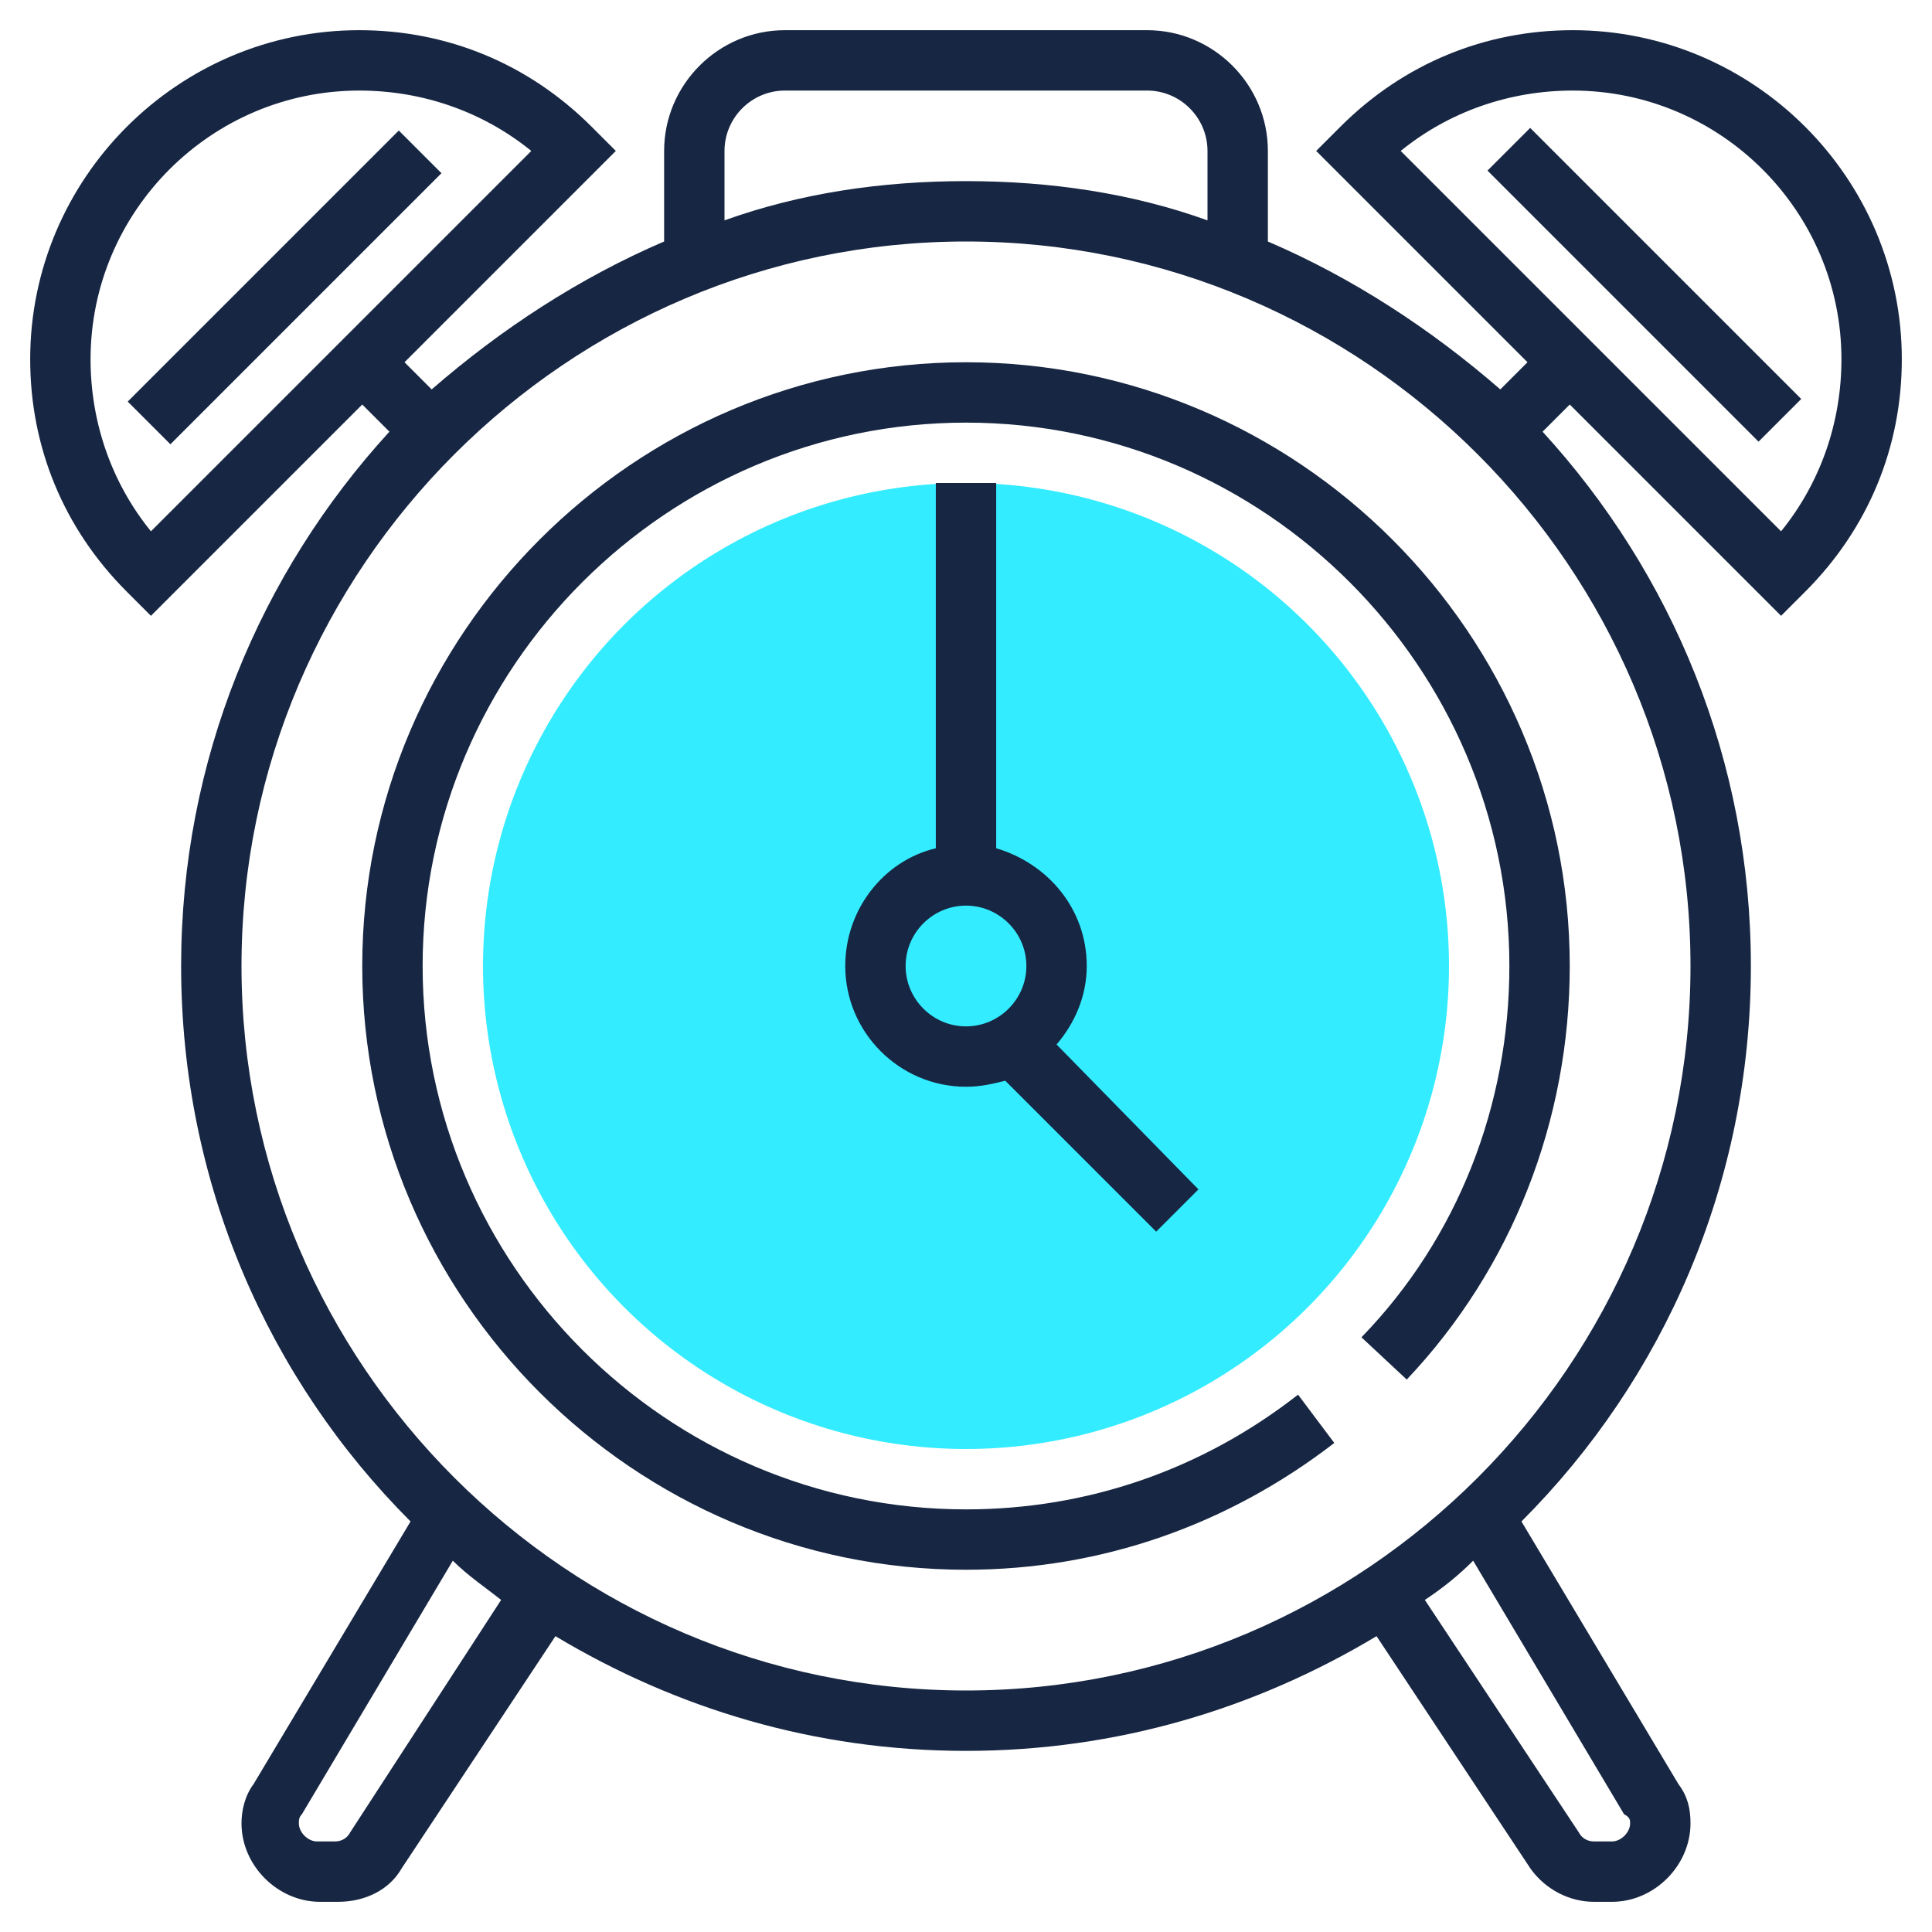
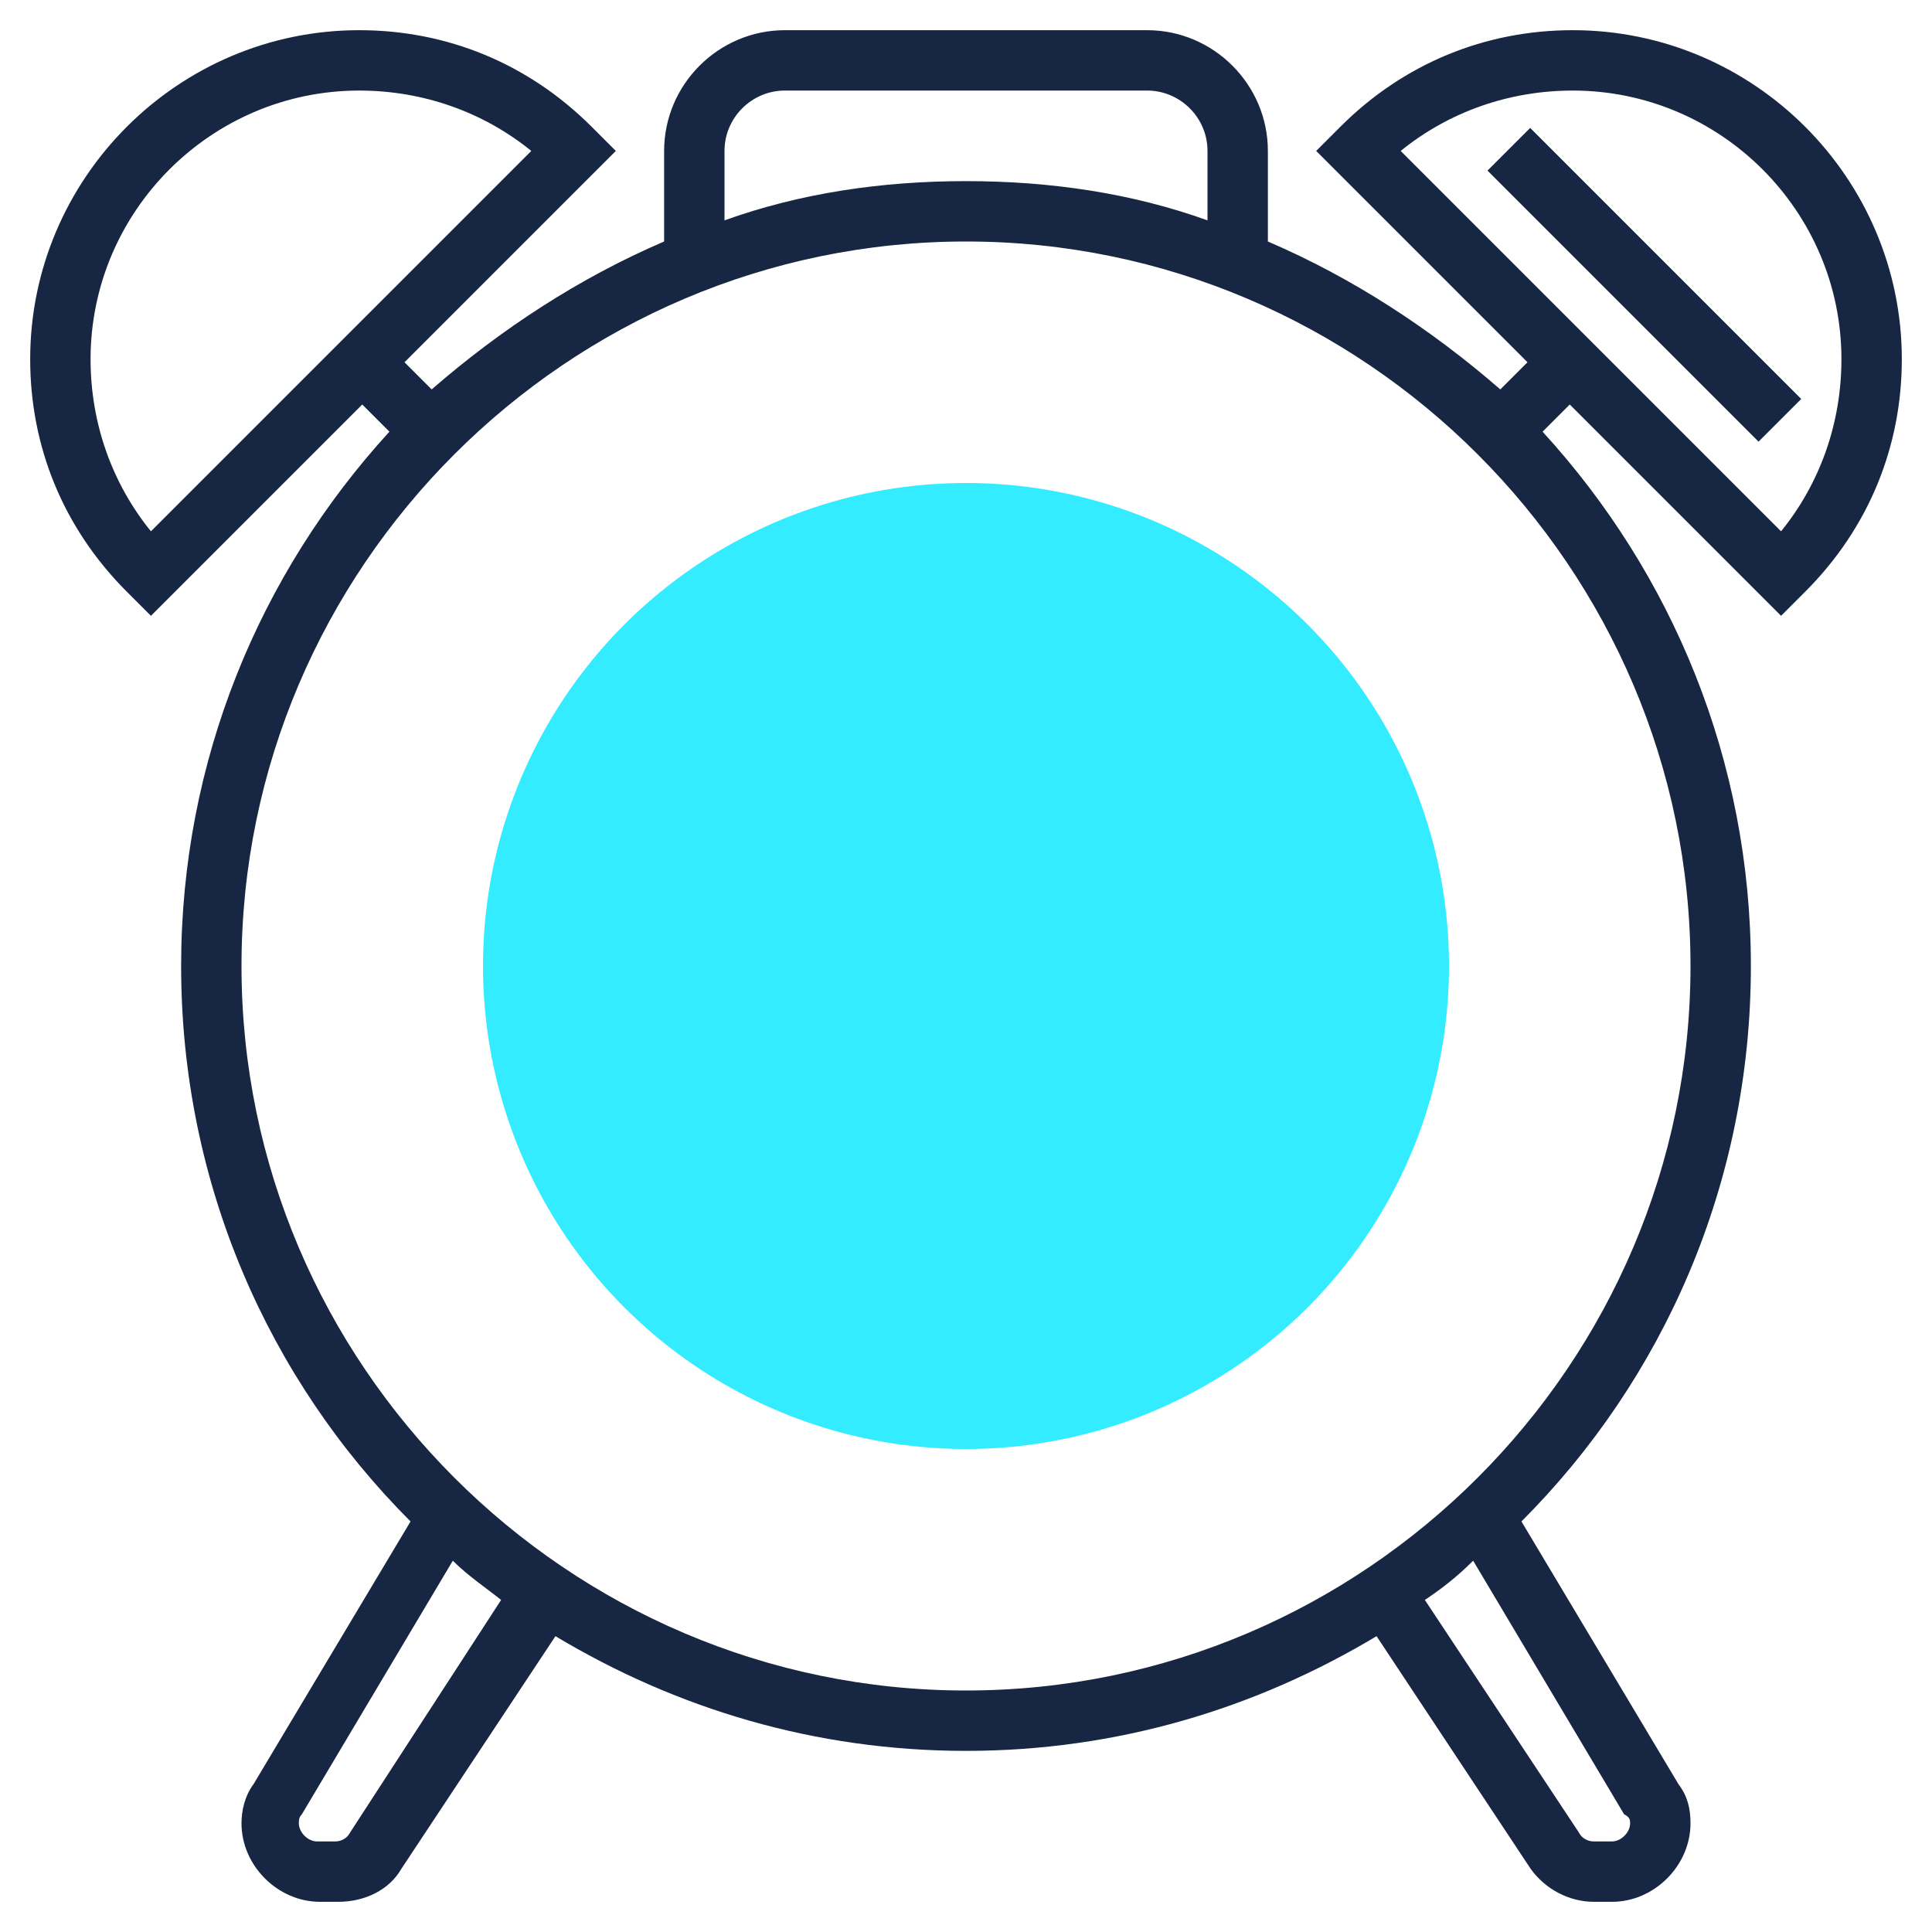
<svg xmlns="http://www.w3.org/2000/svg" version="1.1" id="Layer_1_1_" x="0px" y="0px" viewBox="0 0 64 64" style="enable-background:new 0 0 64 64;" xml:space="preserve">
  <style type="text/css">
	.st0{fill:#33ECFF;}
	.st1{fill:#172642;}
</style>
  <g>
    <g>
      <circle class="st0" cx="32" cy="32" r="16" />
    </g>
    <g>
-       <rect x="3.1" y="8.5" transform="matrix(0.707 -0.707 0.707 0.707 -3.97 9.485)" class="st1" width="12.7" height="2" />
      <path class="st1" d="M52.1,1c-2.9,0-5.6,1.1-7.7,3.2L43.6,5l7,7l-0.9,0.9c-2.3-2-4.9-3.7-7.7-4.9V5c0-2.2-1.8-4-4-4H26    c-2.2,0-4,1.8-4,4v3c-2.8,1.2-5.4,2.9-7.7,4.9L13.4,12l7-7l-0.8-0.8C17.5,2.1,14.8,1,11.9,1C5.9,1,1,5.9,1,11.9    c0,2.9,1.1,5.6,3.2,7.7L5,20.4l7-7l0.9,0.9C8.6,19,6,25.2,6,32c0,7.2,2.9,13.7,7.6,18.4l-5.2,8.7C8.1,59.5,8,60,8,60.4    c0,1.4,1.2,2.6,2.6,2.6h0.6c0.9,0,1.7-0.4,2.1-1.1l5.1-7.7C22.4,56.6,27,58,32,58s9.6-1.4,13.6-3.8l5.1,7.7    c0.5,0.7,1.3,1.1,2.1,1.1h0.6c1.4,0,2.6-1.2,2.6-2.6c0-0.5-0.1-0.9-0.4-1.3l-5.2-8.7C55.1,45.7,58,39.2,58,32    c0-6.8-2.6-13-6.9-17.7l0.9-0.9l7,7l0.8-0.8c2.1-2.1,3.2-4.8,3.2-7.7C63,5.9,58.1,1,52.1,1z M3,11.9C3,7,7,3,11.9,3    C14,3,16,3.7,17.6,5L5,17.6C3.7,16,3,14,3,11.9z M24,5c0-1.1,0.9-2,2-2h12c1.1,0,2,0.9,2,2v2.3C37.5,6.4,34.8,6,32,6    s-5.5,0.4-8,1.3V5z M11.6,60.7c-0.1,0.2-0.3,0.3-0.5,0.3h-0.6c-0.3,0-0.6-0.3-0.6-0.6c0-0.1,0-0.2,0.1-0.3l5-8.4    c0.5,0.5,1.1,0.9,1.6,1.3L11.6,60.7z M54,60.4c0,0.3-0.3,0.6-0.6,0.6h-0.6c-0.2,0-0.4-0.1-0.5-0.3L47.2,53    c0.6-0.4,1.1-0.8,1.6-1.3l5,8.4C54,60.2,54,60.3,54,60.4z M32,56C18.8,56,8,45.2,8,32S18.8,8,32,8s24,10.8,24,24S45.2,56,32,56z     M59,17.6L46.4,5C48,3.7,50,3,52.1,3C57,3,61,7,61,11.9C61,14,60.3,16,59,17.6z" />
      <rect x="53.5" y="3.1" transform="matrix(0.707 -0.707 0.707 0.707 9.259 41.284)" class="st1" width="2" height="12.7" />
-       <path class="st1" d="M31,16v12.1c-1.7,0.4-3,2-3,3.9c0,2.2,1.8,4,4,4c0.5,0,0.9-0.1,1.3-0.2l5,5l1.4-1.4L35,34.6    c0.6-0.7,1-1.6,1-2.6c0-1.9-1.3-3.4-3-3.9V16H31z M34,32c0,1.1-0.9,2-2,2s-2-0.9-2-2s0.9-2,2-2C33.1,30,34,30.9,34,32z" />
-       <path class="st1" d="M32,12c-11,0-20,9-20,20s9,20,20,20c4.5,0,8.7-1.5,12.2-4.2L43,46.2c-3.2,2.5-7,3.8-11,3.8    c-9.9,0-18-8.1-18-18s8.1-18,18-18s18,8.1,18,18c0,4.6-1.7,9-4.9,12.3l1.5,1.4C50.1,42,52,37.1,52,32C52,21,43,12,32,12z" />
    </g>
  </g>
</svg>